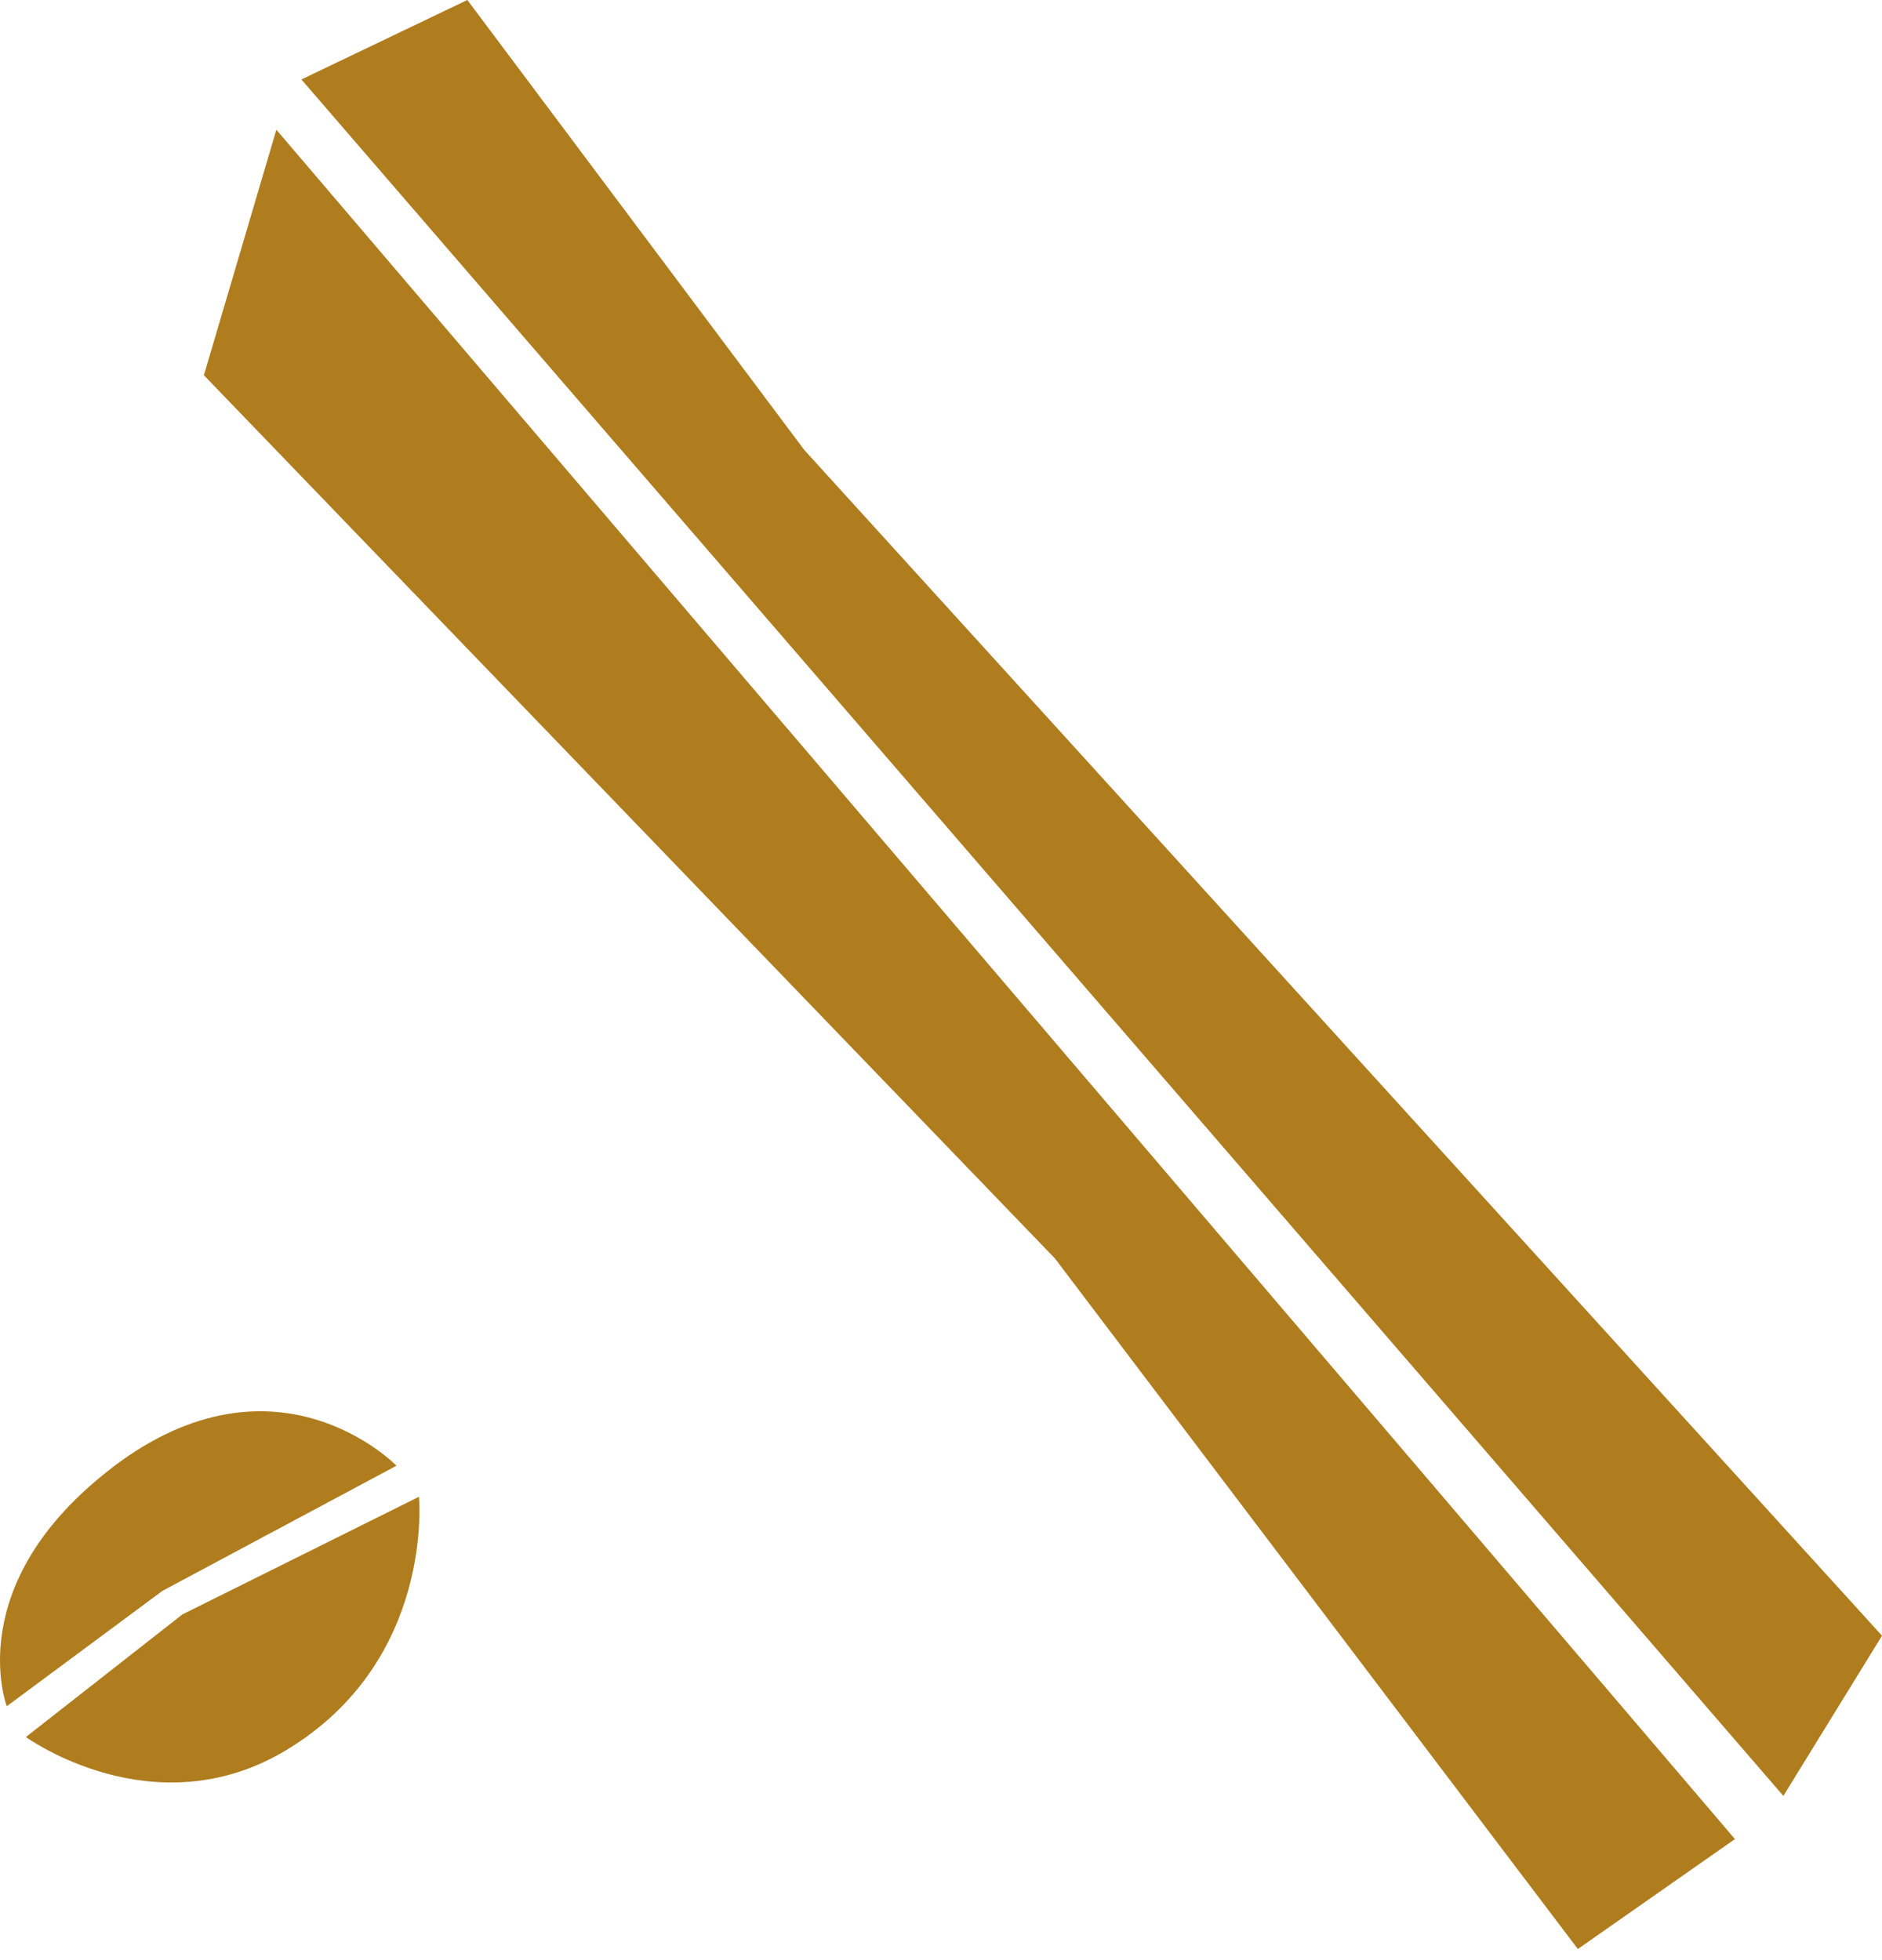
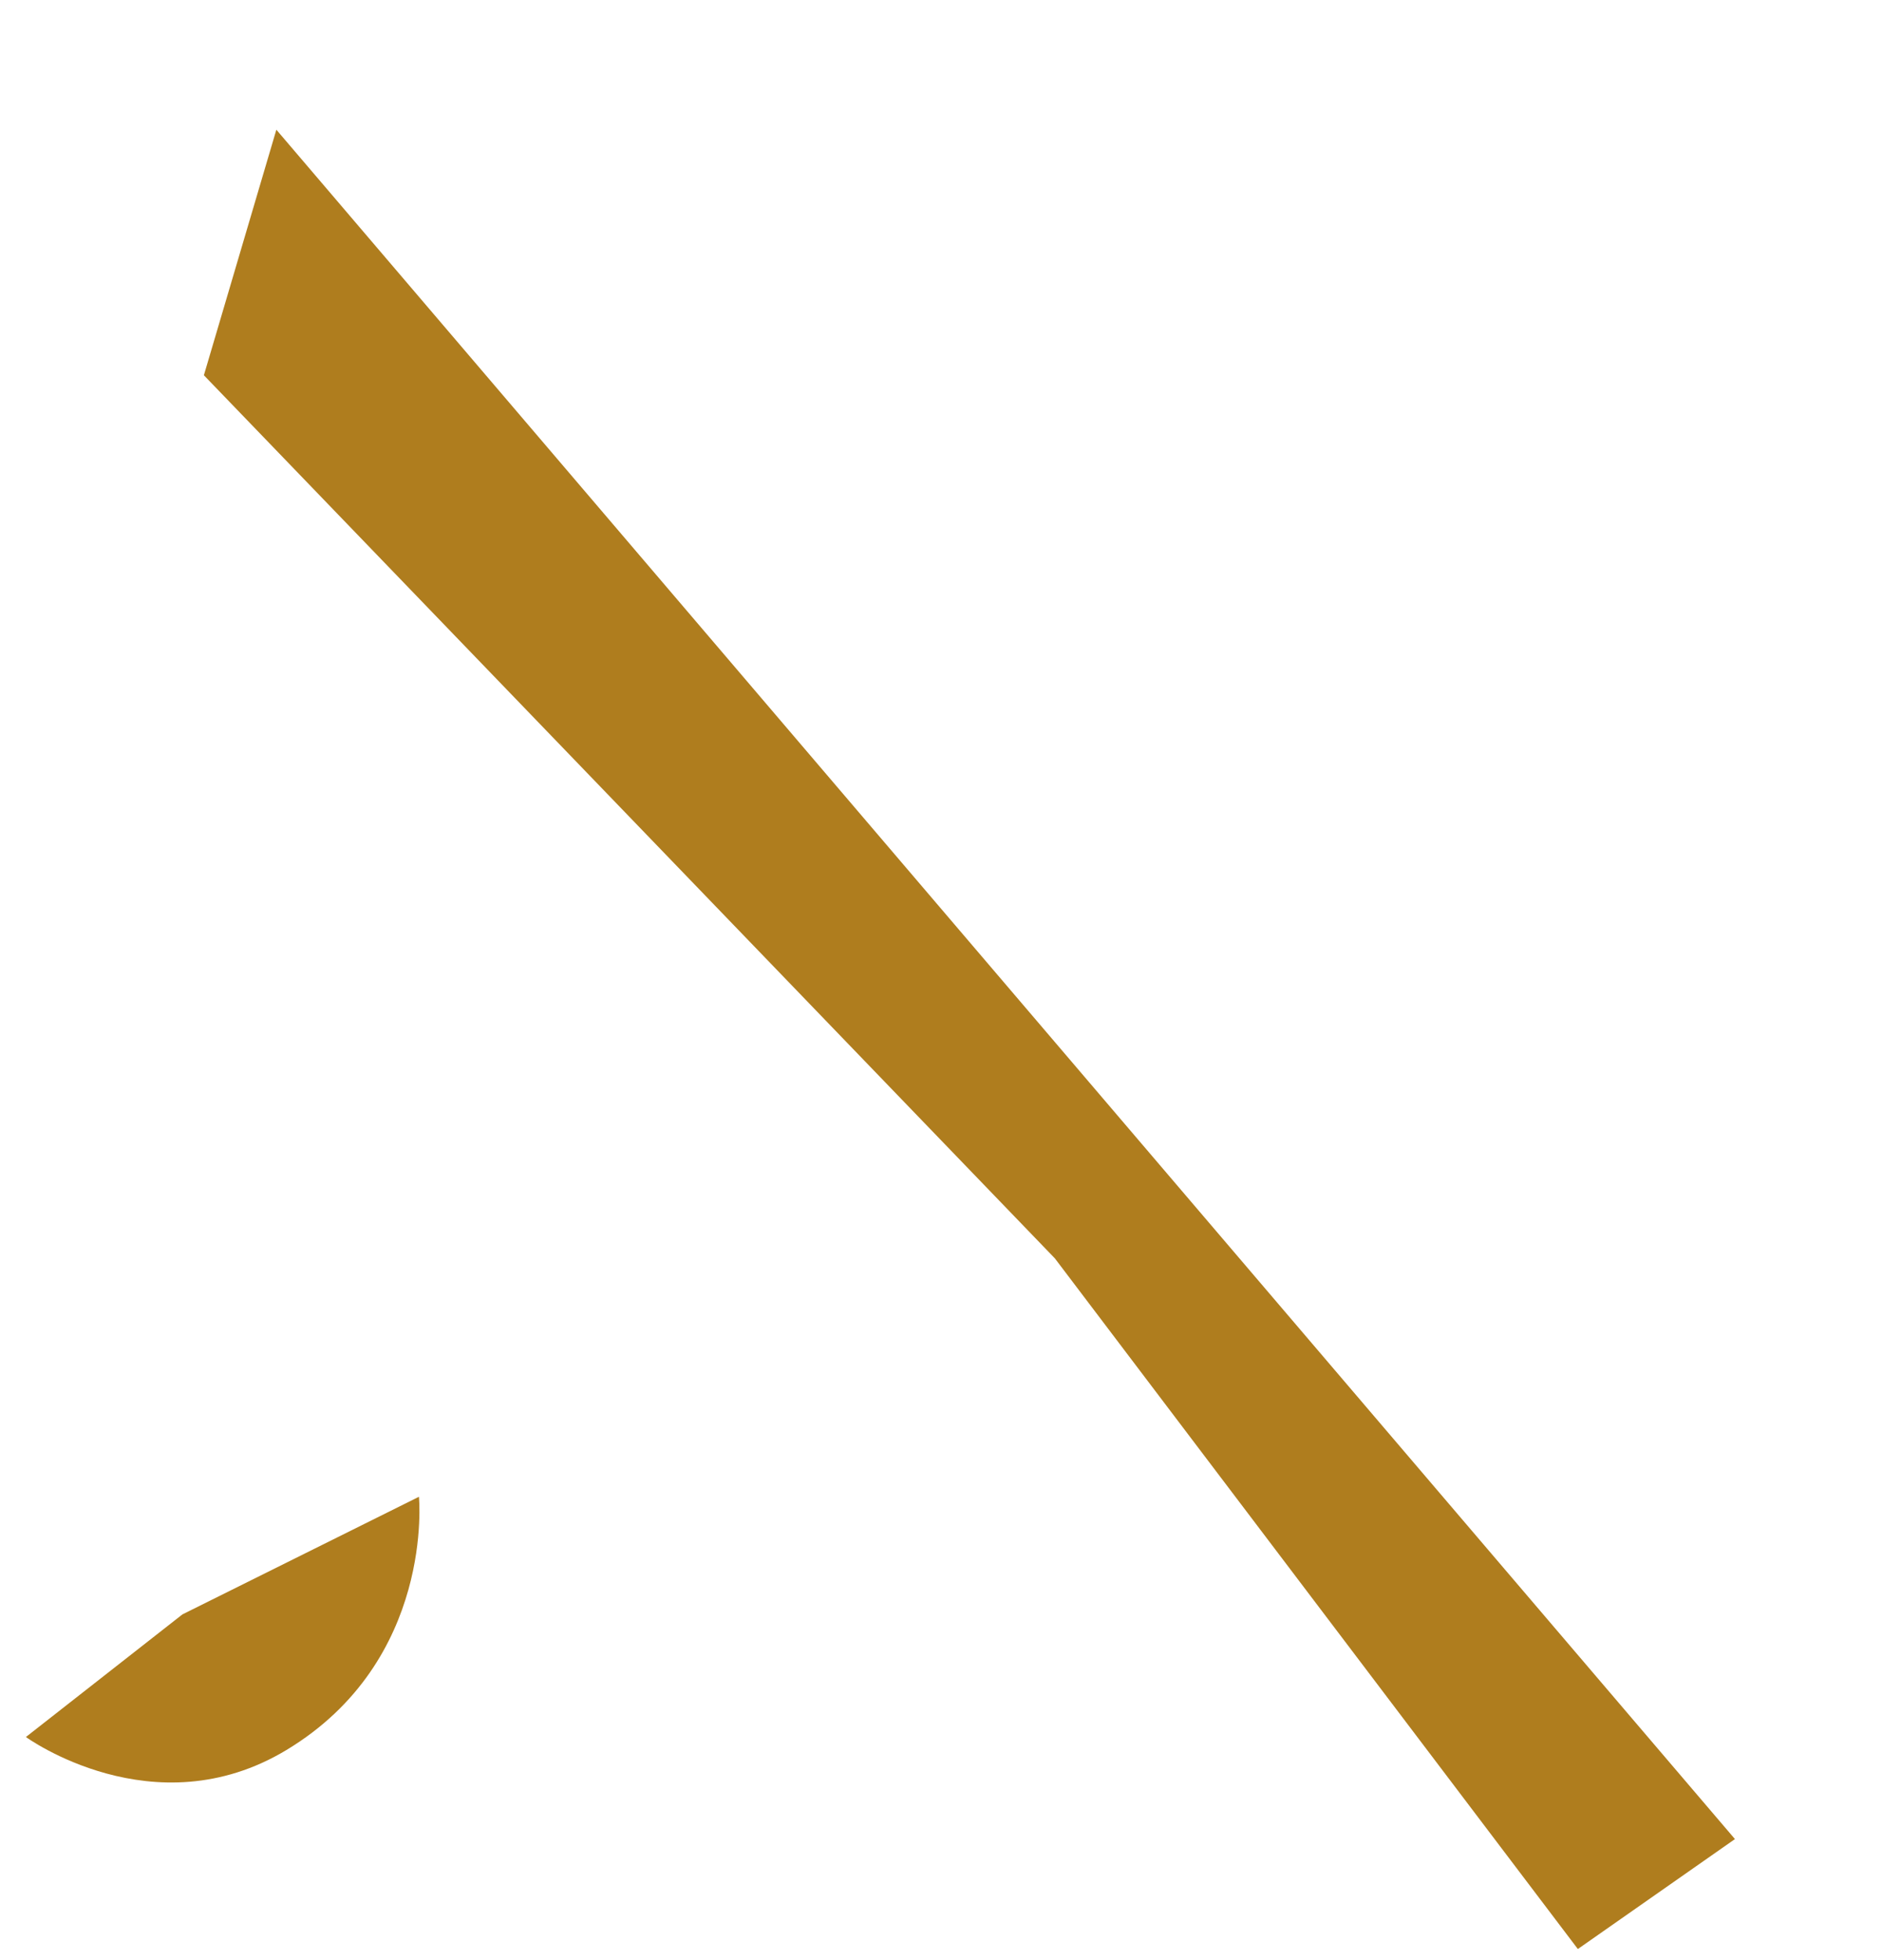
<svg xmlns="http://www.w3.org/2000/svg" width="120" height="125" viewBox="0 0 120 125" fill="none">
  <path d="M13 23.93L17.621 8.272L110.624 117.281L100.607 124.292L67.26 80.248L13 23.93Z" fill="#AF7D1E" />
-   <path d="M19.217 5.067L113.71 114.529L120.001 104.312L51.281 28.692L29.8 -0.001L19.217 5.067Z" fill="#AF7D1E" />
-   <path d="M7.161 93.59C-2.549 101.01 0.431 108.81 0.431 108.81L10.361 101.45L25.281 93.47C25.281 93.47 17.631 85.58 7.151 93.59H7.161Z" fill="#AF7D1E" />
  <path d="M18.262 111.602C27.732 105.892 26.712 95.452 26.712 95.452L11.632 102.952L1.652 110.772C1.652 110.772 9.802 116.702 18.262 111.602Z" fill="#AF7D1E" />
</svg>